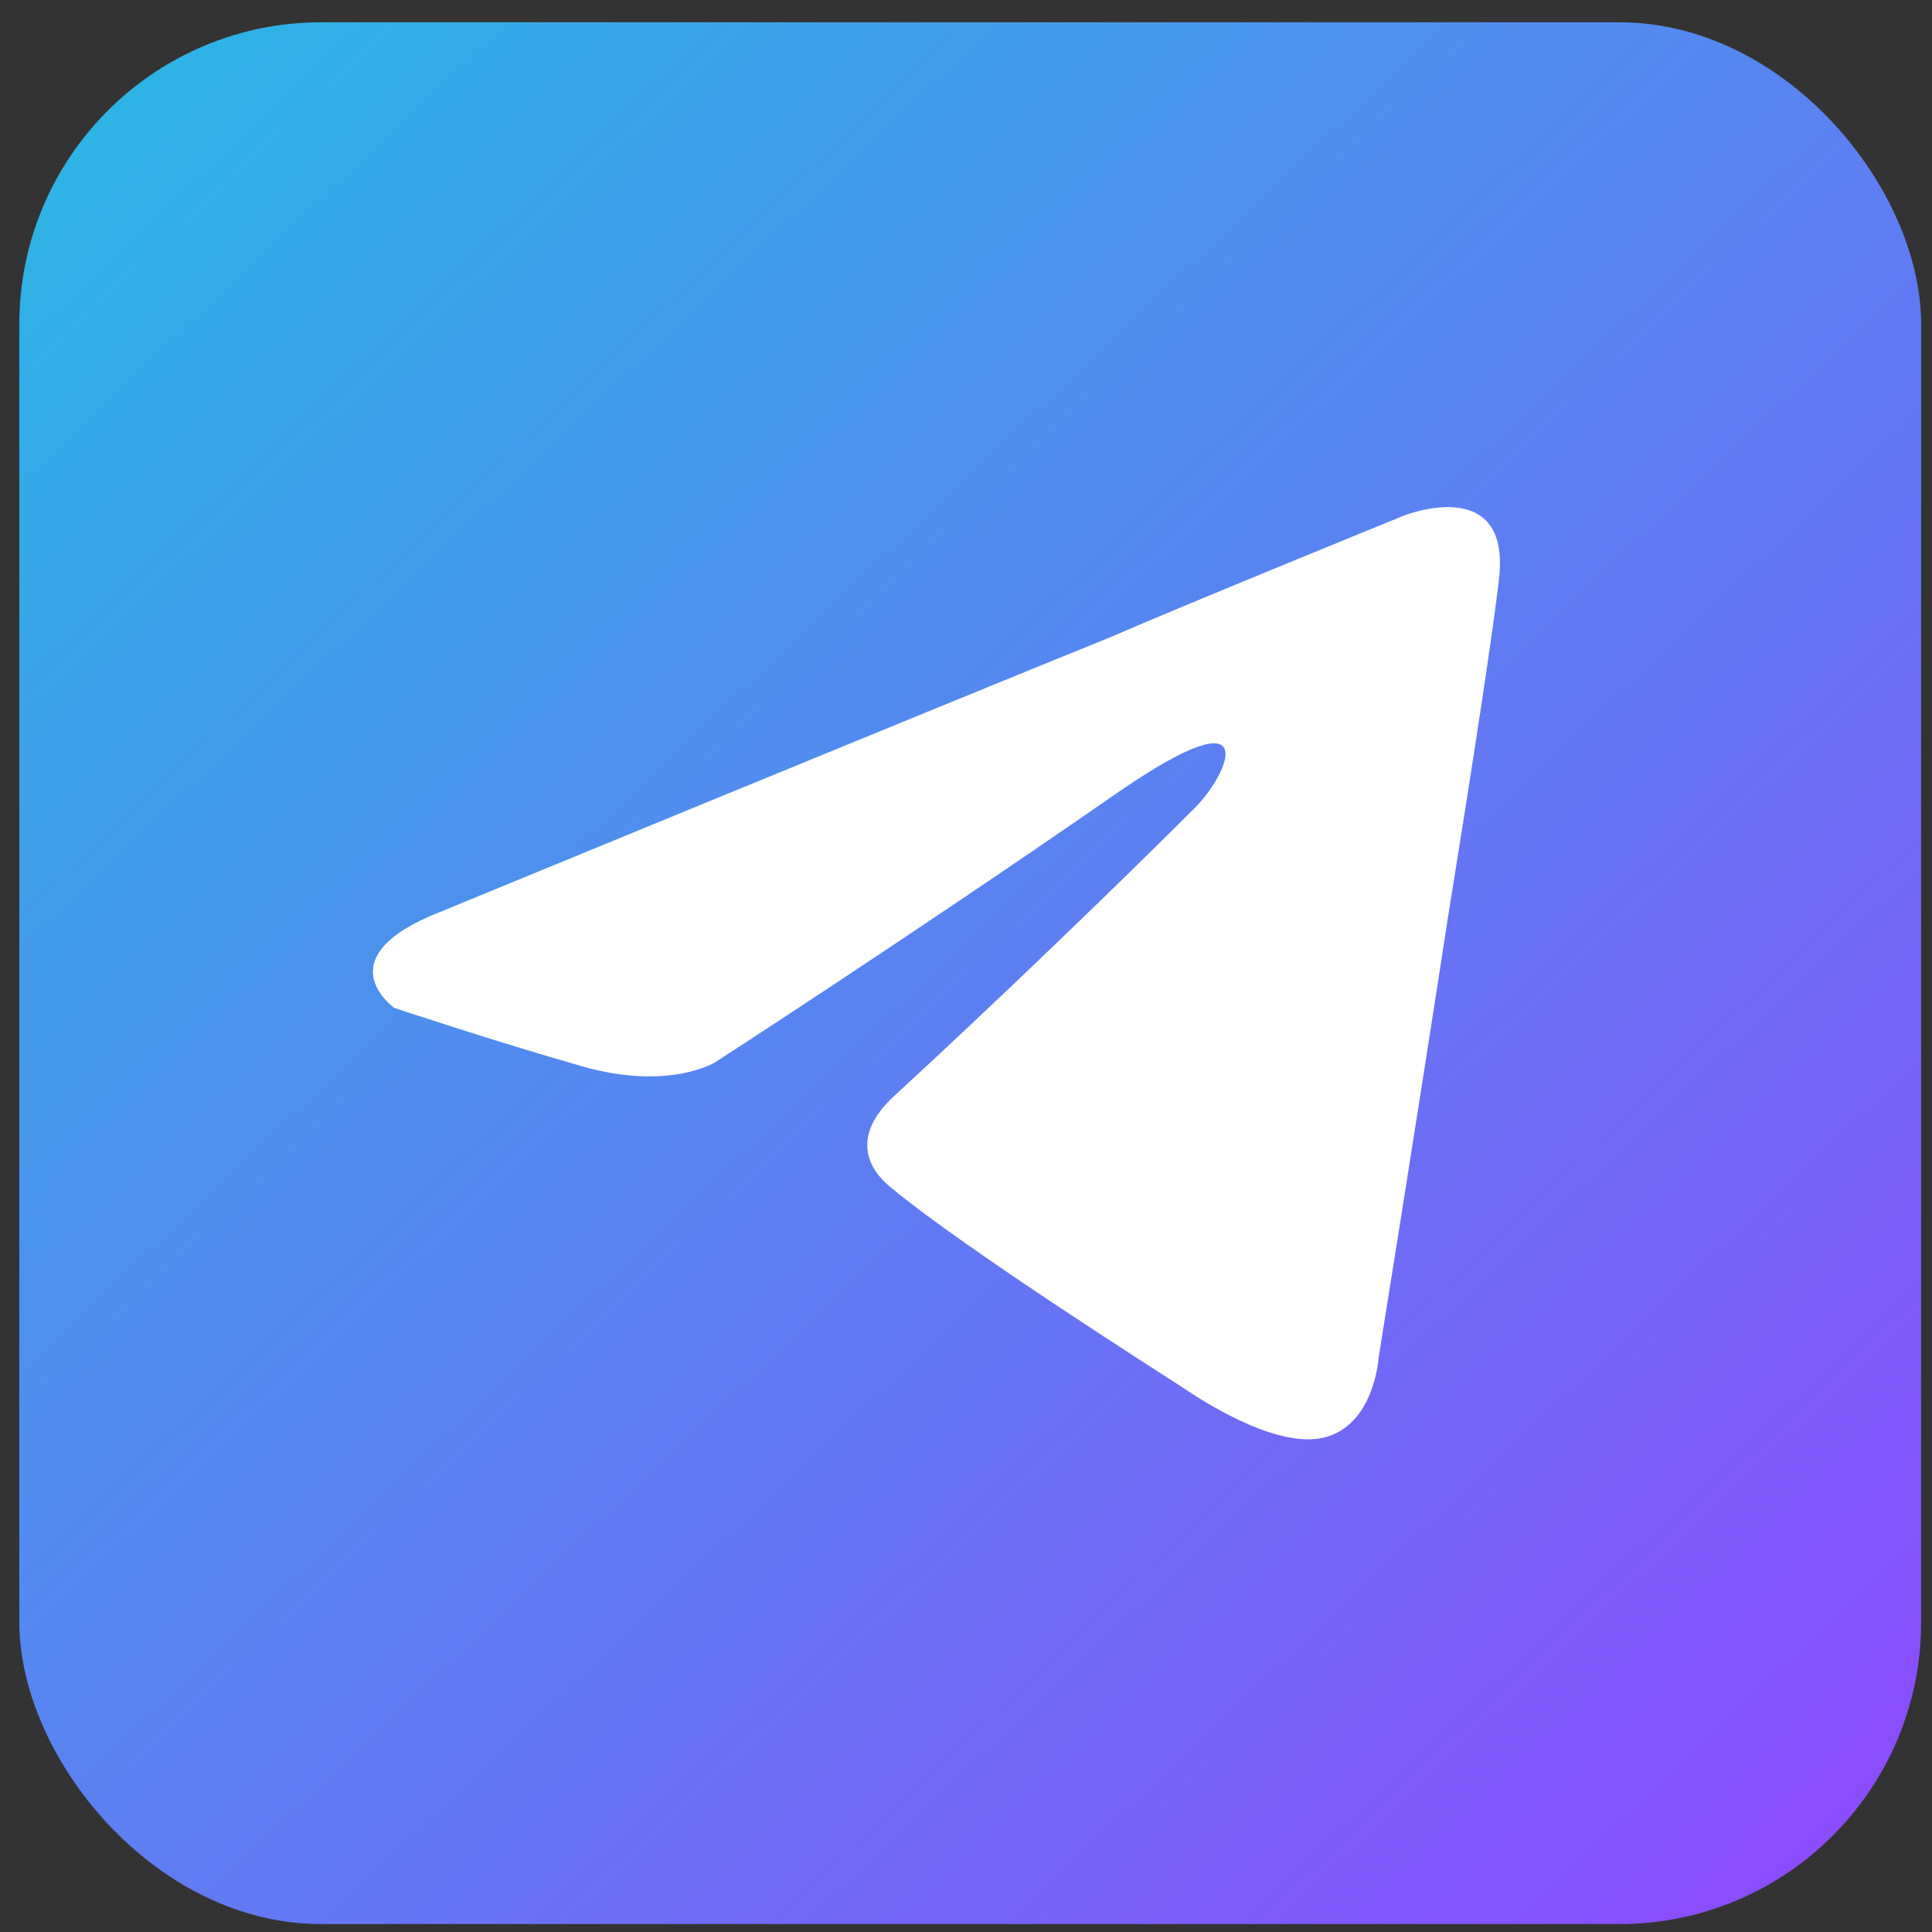
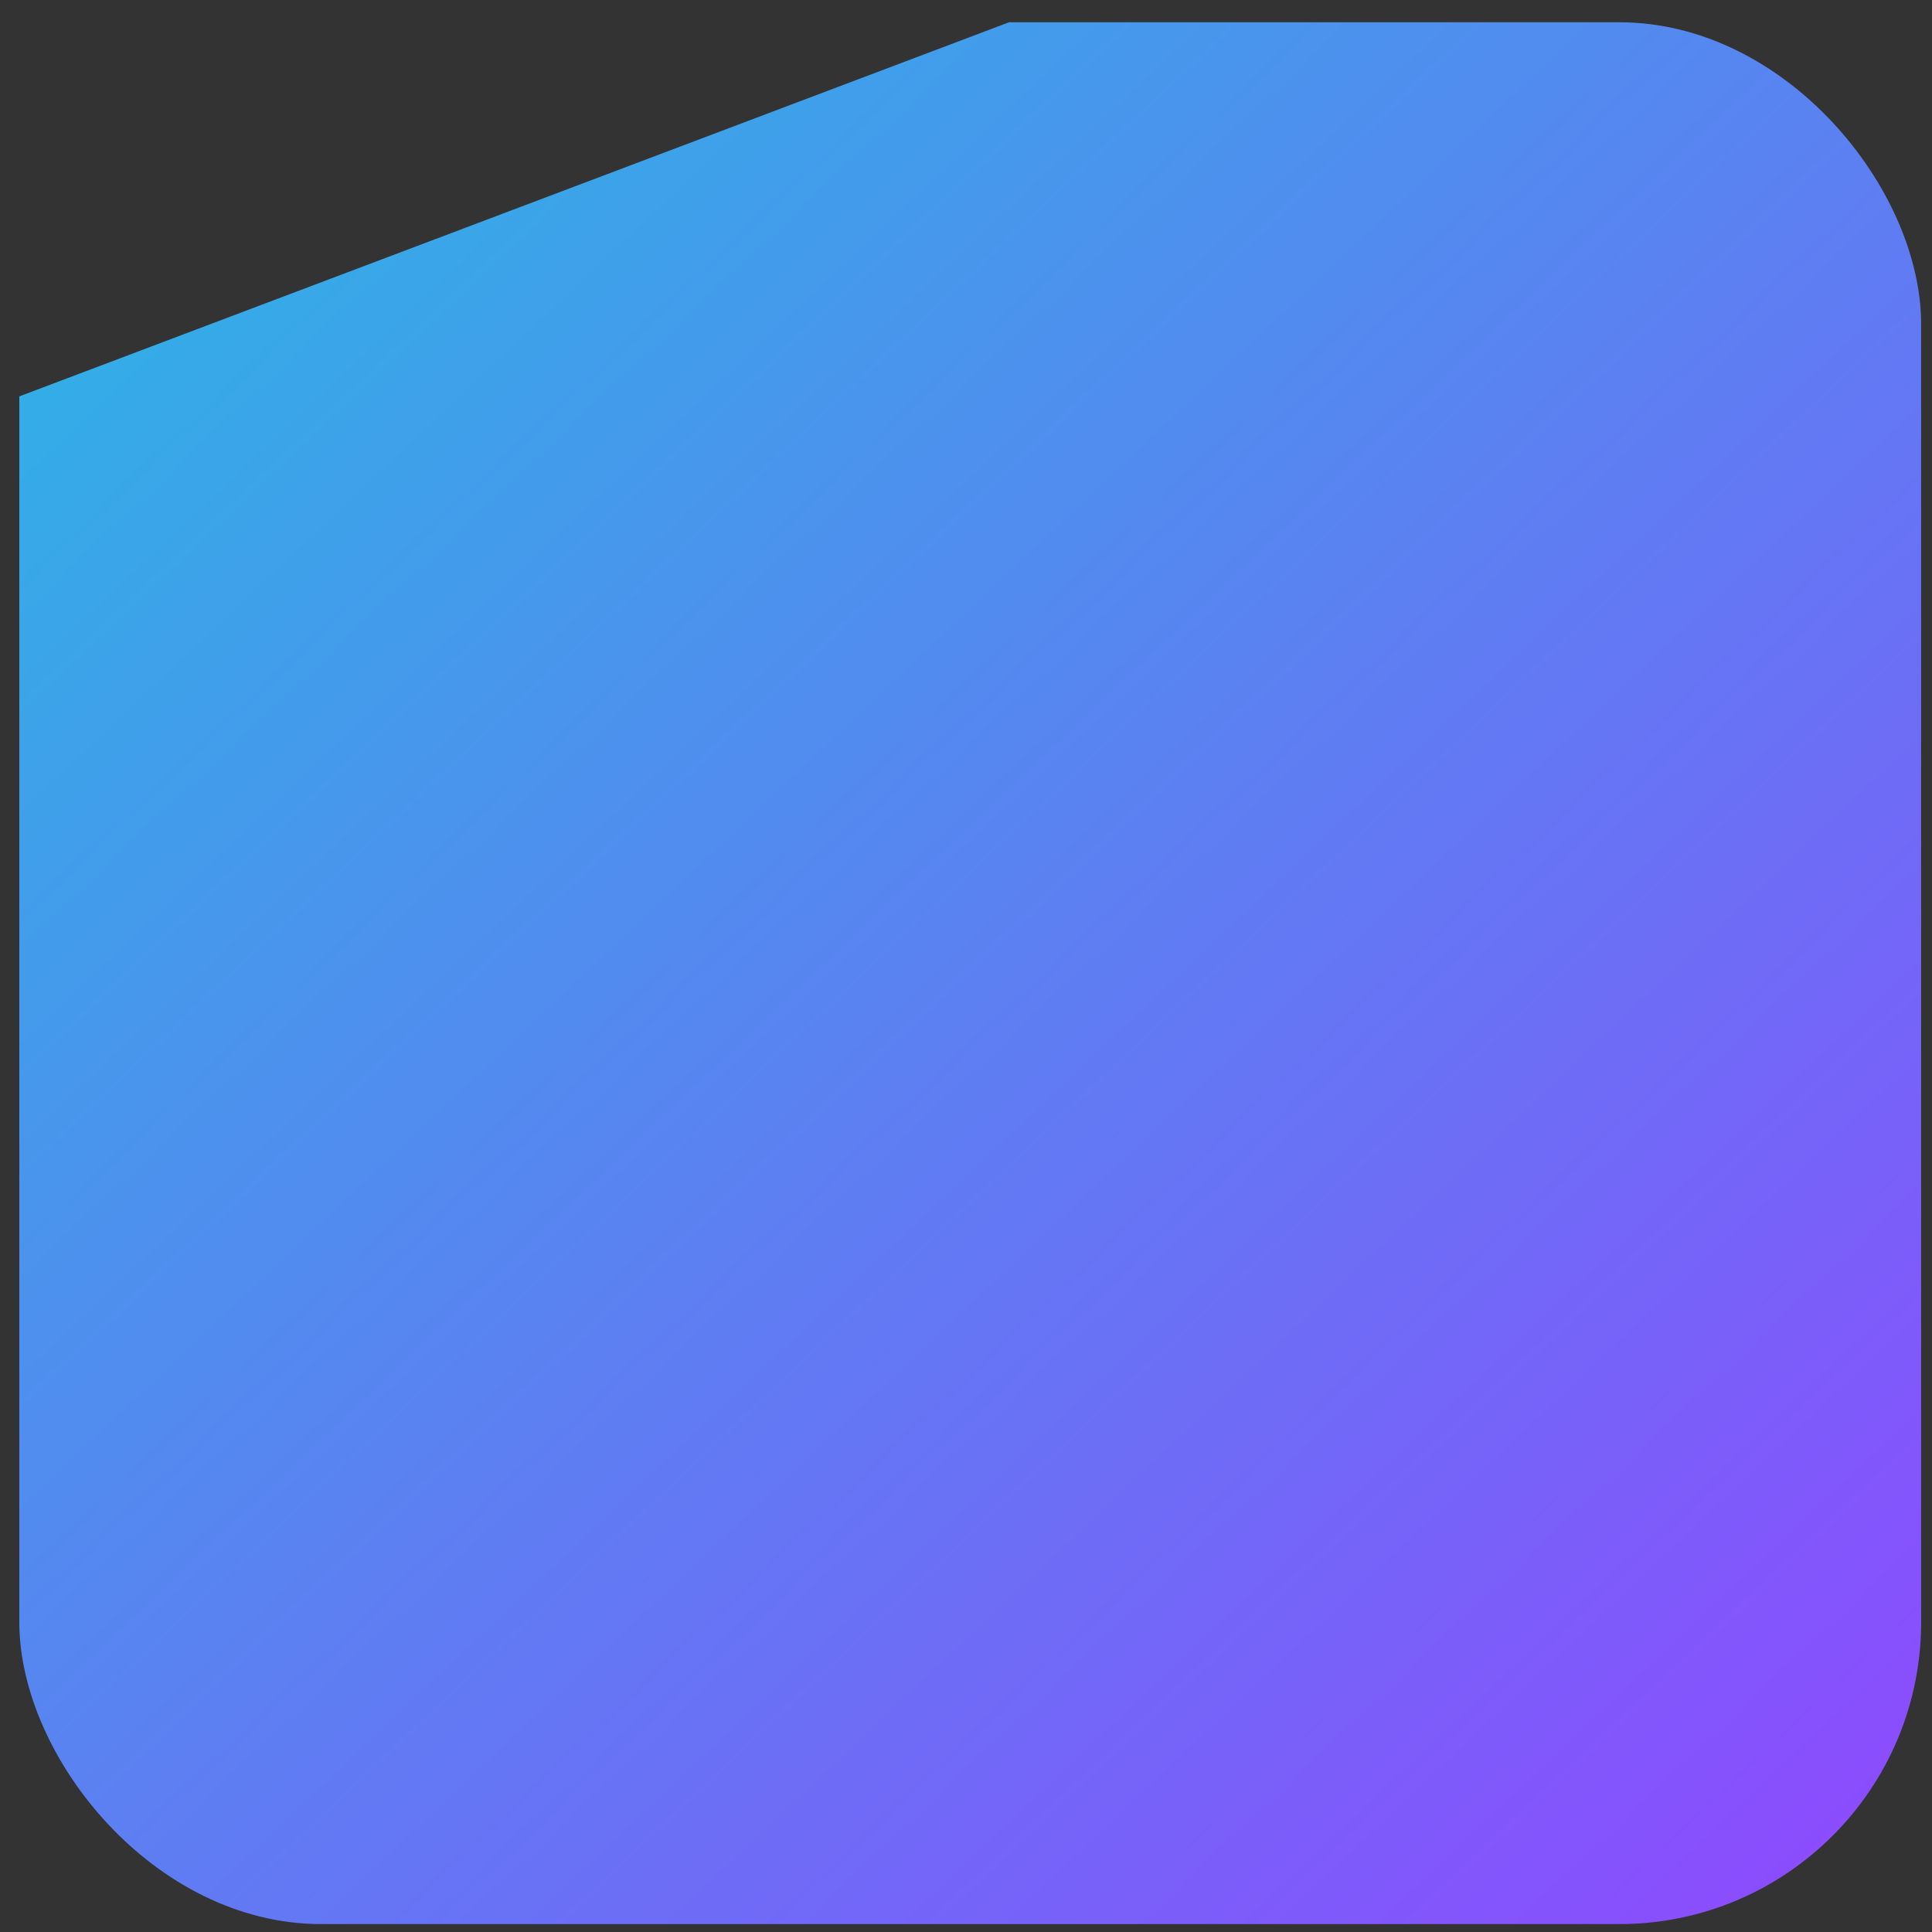
<svg xmlns="http://www.w3.org/2000/svg" width="64" height="64" viewBox="0 0 64 64" fill="none">
  <rect x="0" y="0" width="64" height="64" fill="#333333" stroke="none" />
  <g clip-path="url(#clip0_1049_2119)">
-     <path d="M-11.449 17.7C-18.889 28.182 -21.535 42.418 -14.59 53.213C-9.795 60.722 -1.198 65.259 7.896 67.293C16.825 69.327 26.249 69.171 35.343 68.858C48.901 68.545 64.443 67.293 72.214 56.811C79.323 47.268 76.678 34.127 72.875 22.863C68.907 11.598 63.616 0.178 53.53 -6.862C31.54 -22.35 0.786 0.334 -11.449 17.7Z" fill="url(#paint0_linear_1049_2119)" />
-     <path d="M14.58 30.209C14.58 30.209 31.021 23.44 36.824 21.091C39.034 20.124 46.495 17.084 46.495 17.084C46.495 17.084 49.949 15.703 49.673 19.018C49.535 20.4 48.844 24.959 48.015 30.071C46.91 37.256 45.666 44.993 45.666 44.993C45.666 44.993 45.528 47.203 43.87 47.618C42.212 48.032 39.587 46.236 39.173 45.96C38.758 45.683 31.988 41.4 29.501 39.328C28.811 38.775 28.12 37.67 29.64 36.288C33.093 33.111 37.1 29.242 39.587 26.756C40.692 25.65 41.936 22.887 37.1 26.203C30.33 30.9 23.699 35.183 23.699 35.183C23.699 35.183 22.179 36.15 19.277 35.321C16.376 34.492 13.06 33.387 13.06 33.387C13.06 33.387 10.712 31.729 14.58 30.209Z" fill="white" />
+     <path d="M-11.449 17.7C-18.889 28.182 -21.535 42.418 -14.59 53.213C-9.795 60.722 -1.198 65.259 7.896 67.293C16.825 69.327 26.249 69.171 35.343 68.858C48.901 68.545 64.443 67.293 72.214 56.811C79.323 47.268 76.678 34.127 72.875 22.863C68.907 11.598 63.616 0.178 53.53 -6.862Z" fill="url(#paint0_linear_1049_2119)" />
  </g>
  <defs>
    <linearGradient id="paint0_linear_1049_2119" x1="-0.117" y1="5.127" x2="60.023" y2="68.688" gradientUnits="userSpaceOnUse">
      <stop stop-color="#2CB5E5" />
      <stop offset="0.647" stop-color="#6C6EF6" />
      <stop offset="1" stop-color="#9146FF" />
    </linearGradient>
    <clipPath id="clip0_1049_2119">
      <rect x="0.64" y="0.738" width="63" height="63" rx="10" fill="white" />
    </clipPath>
  </defs>
</svg>